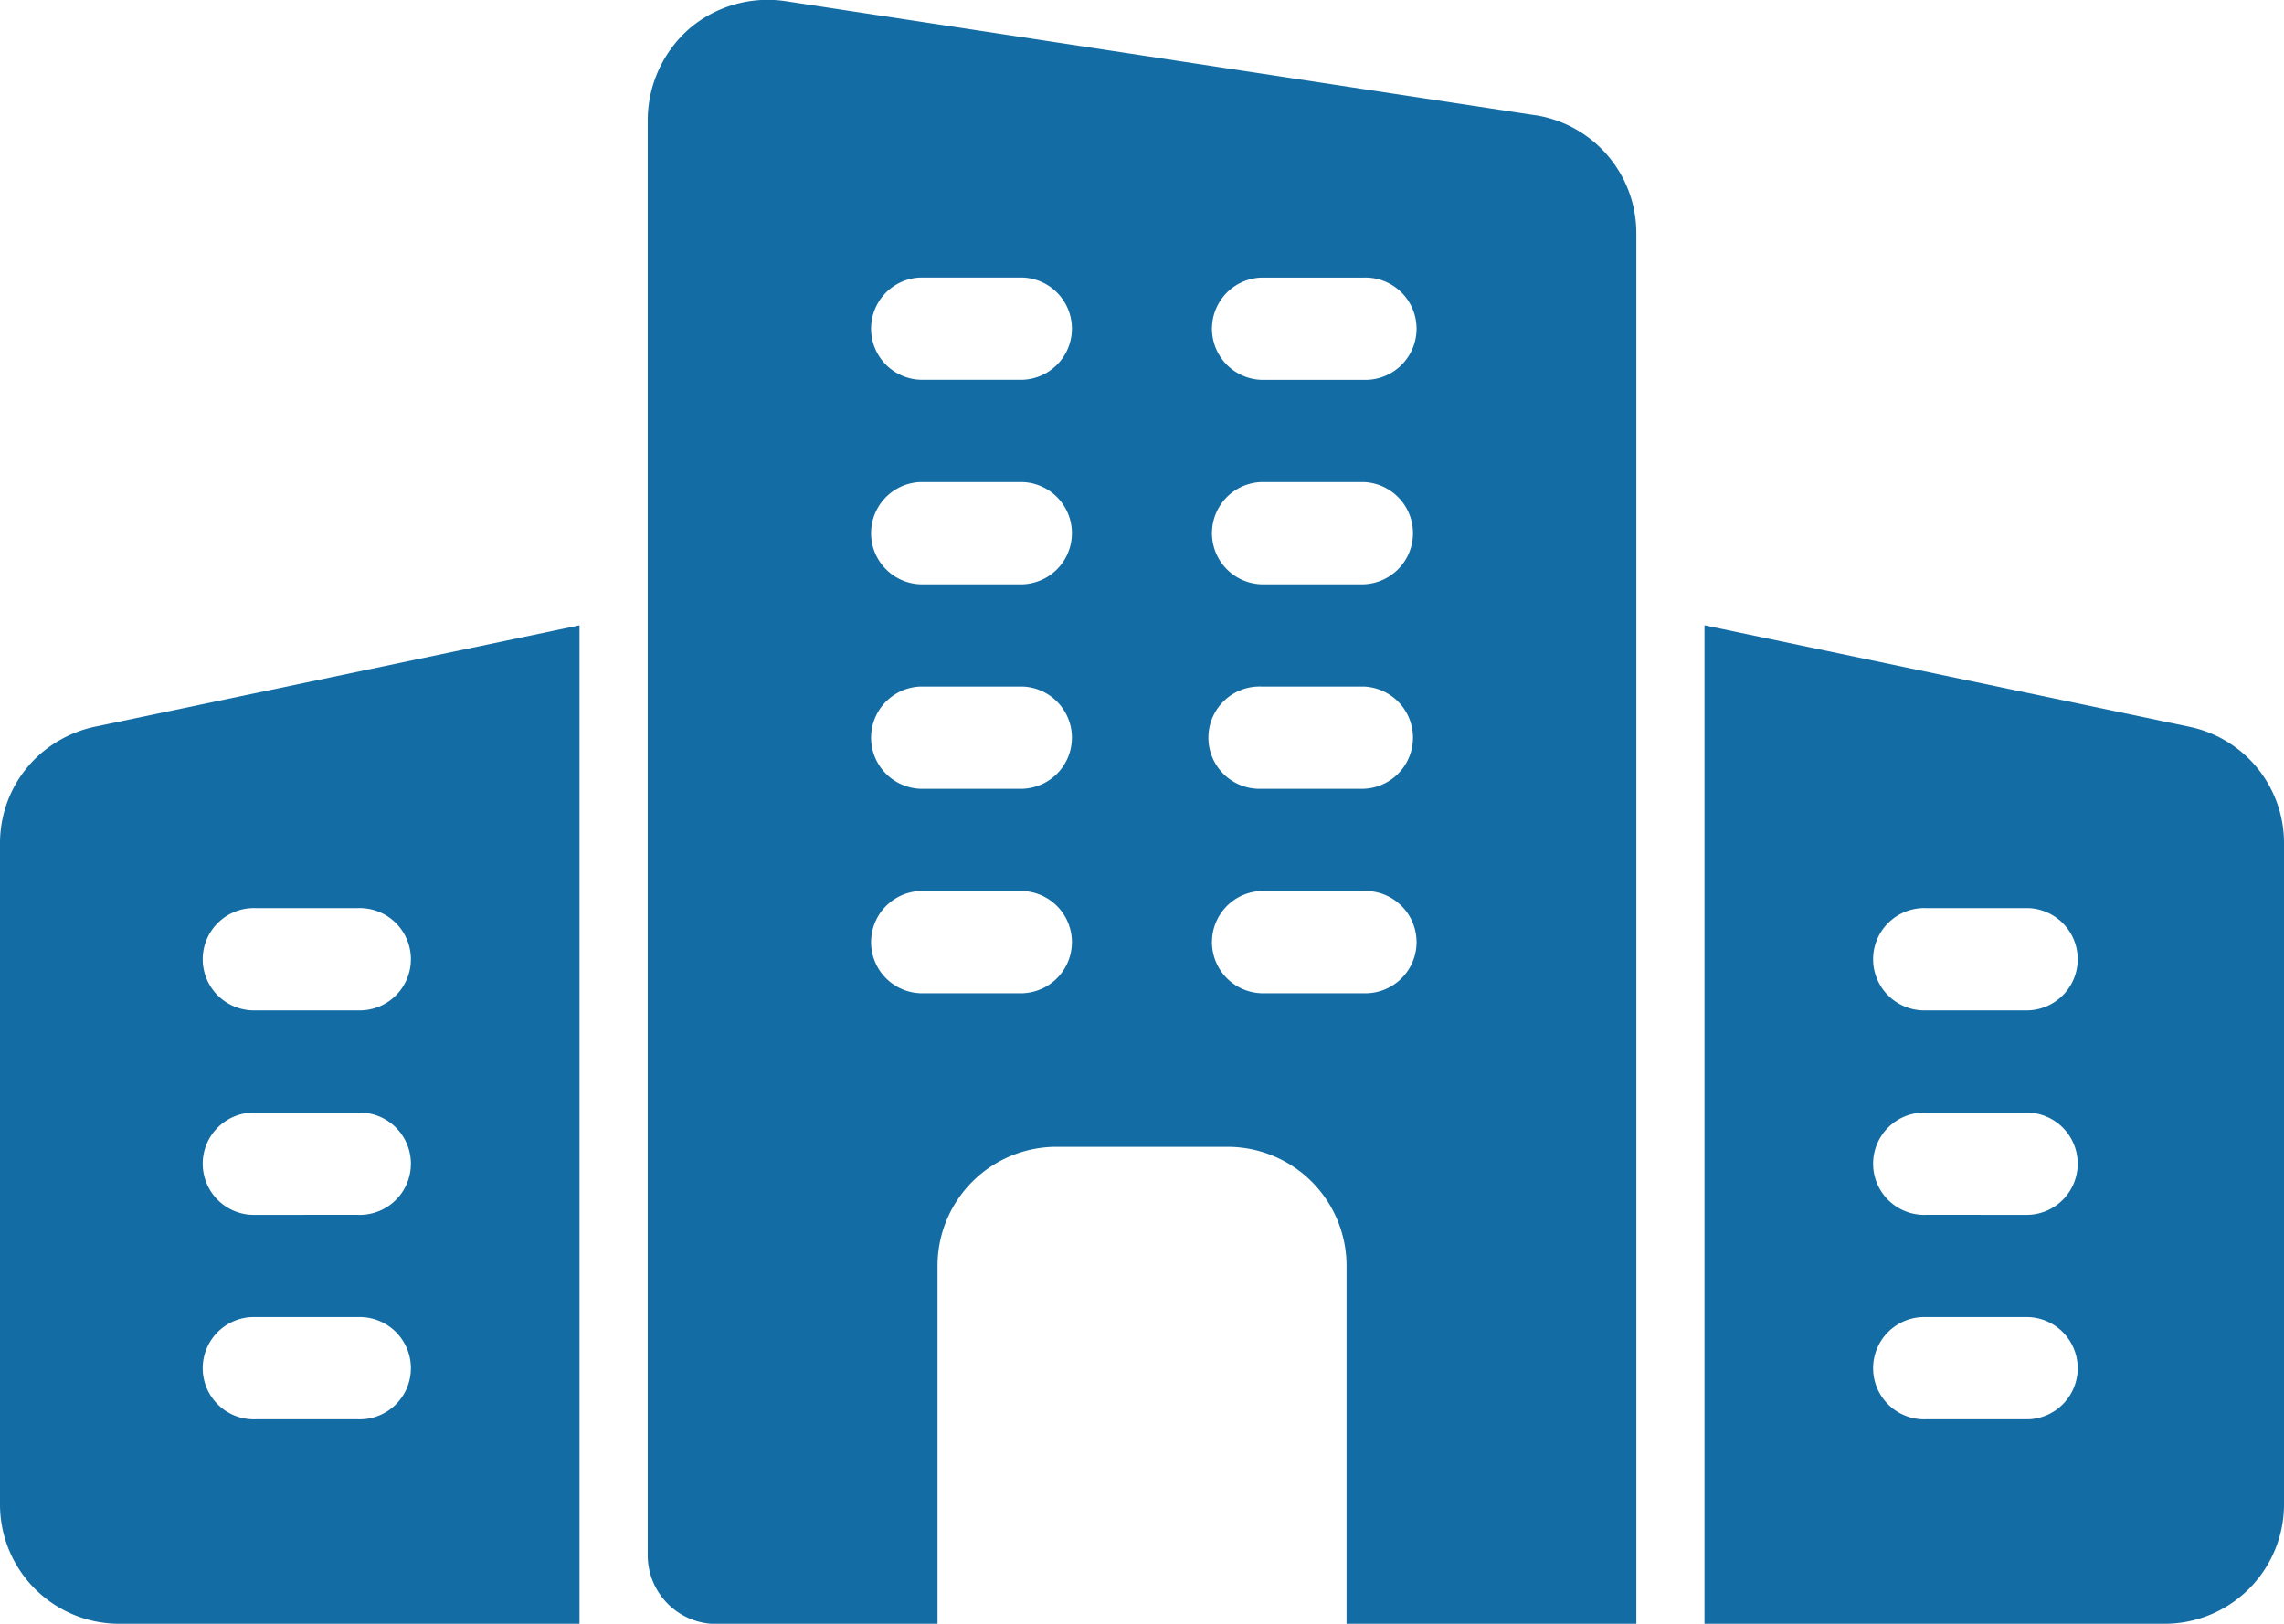
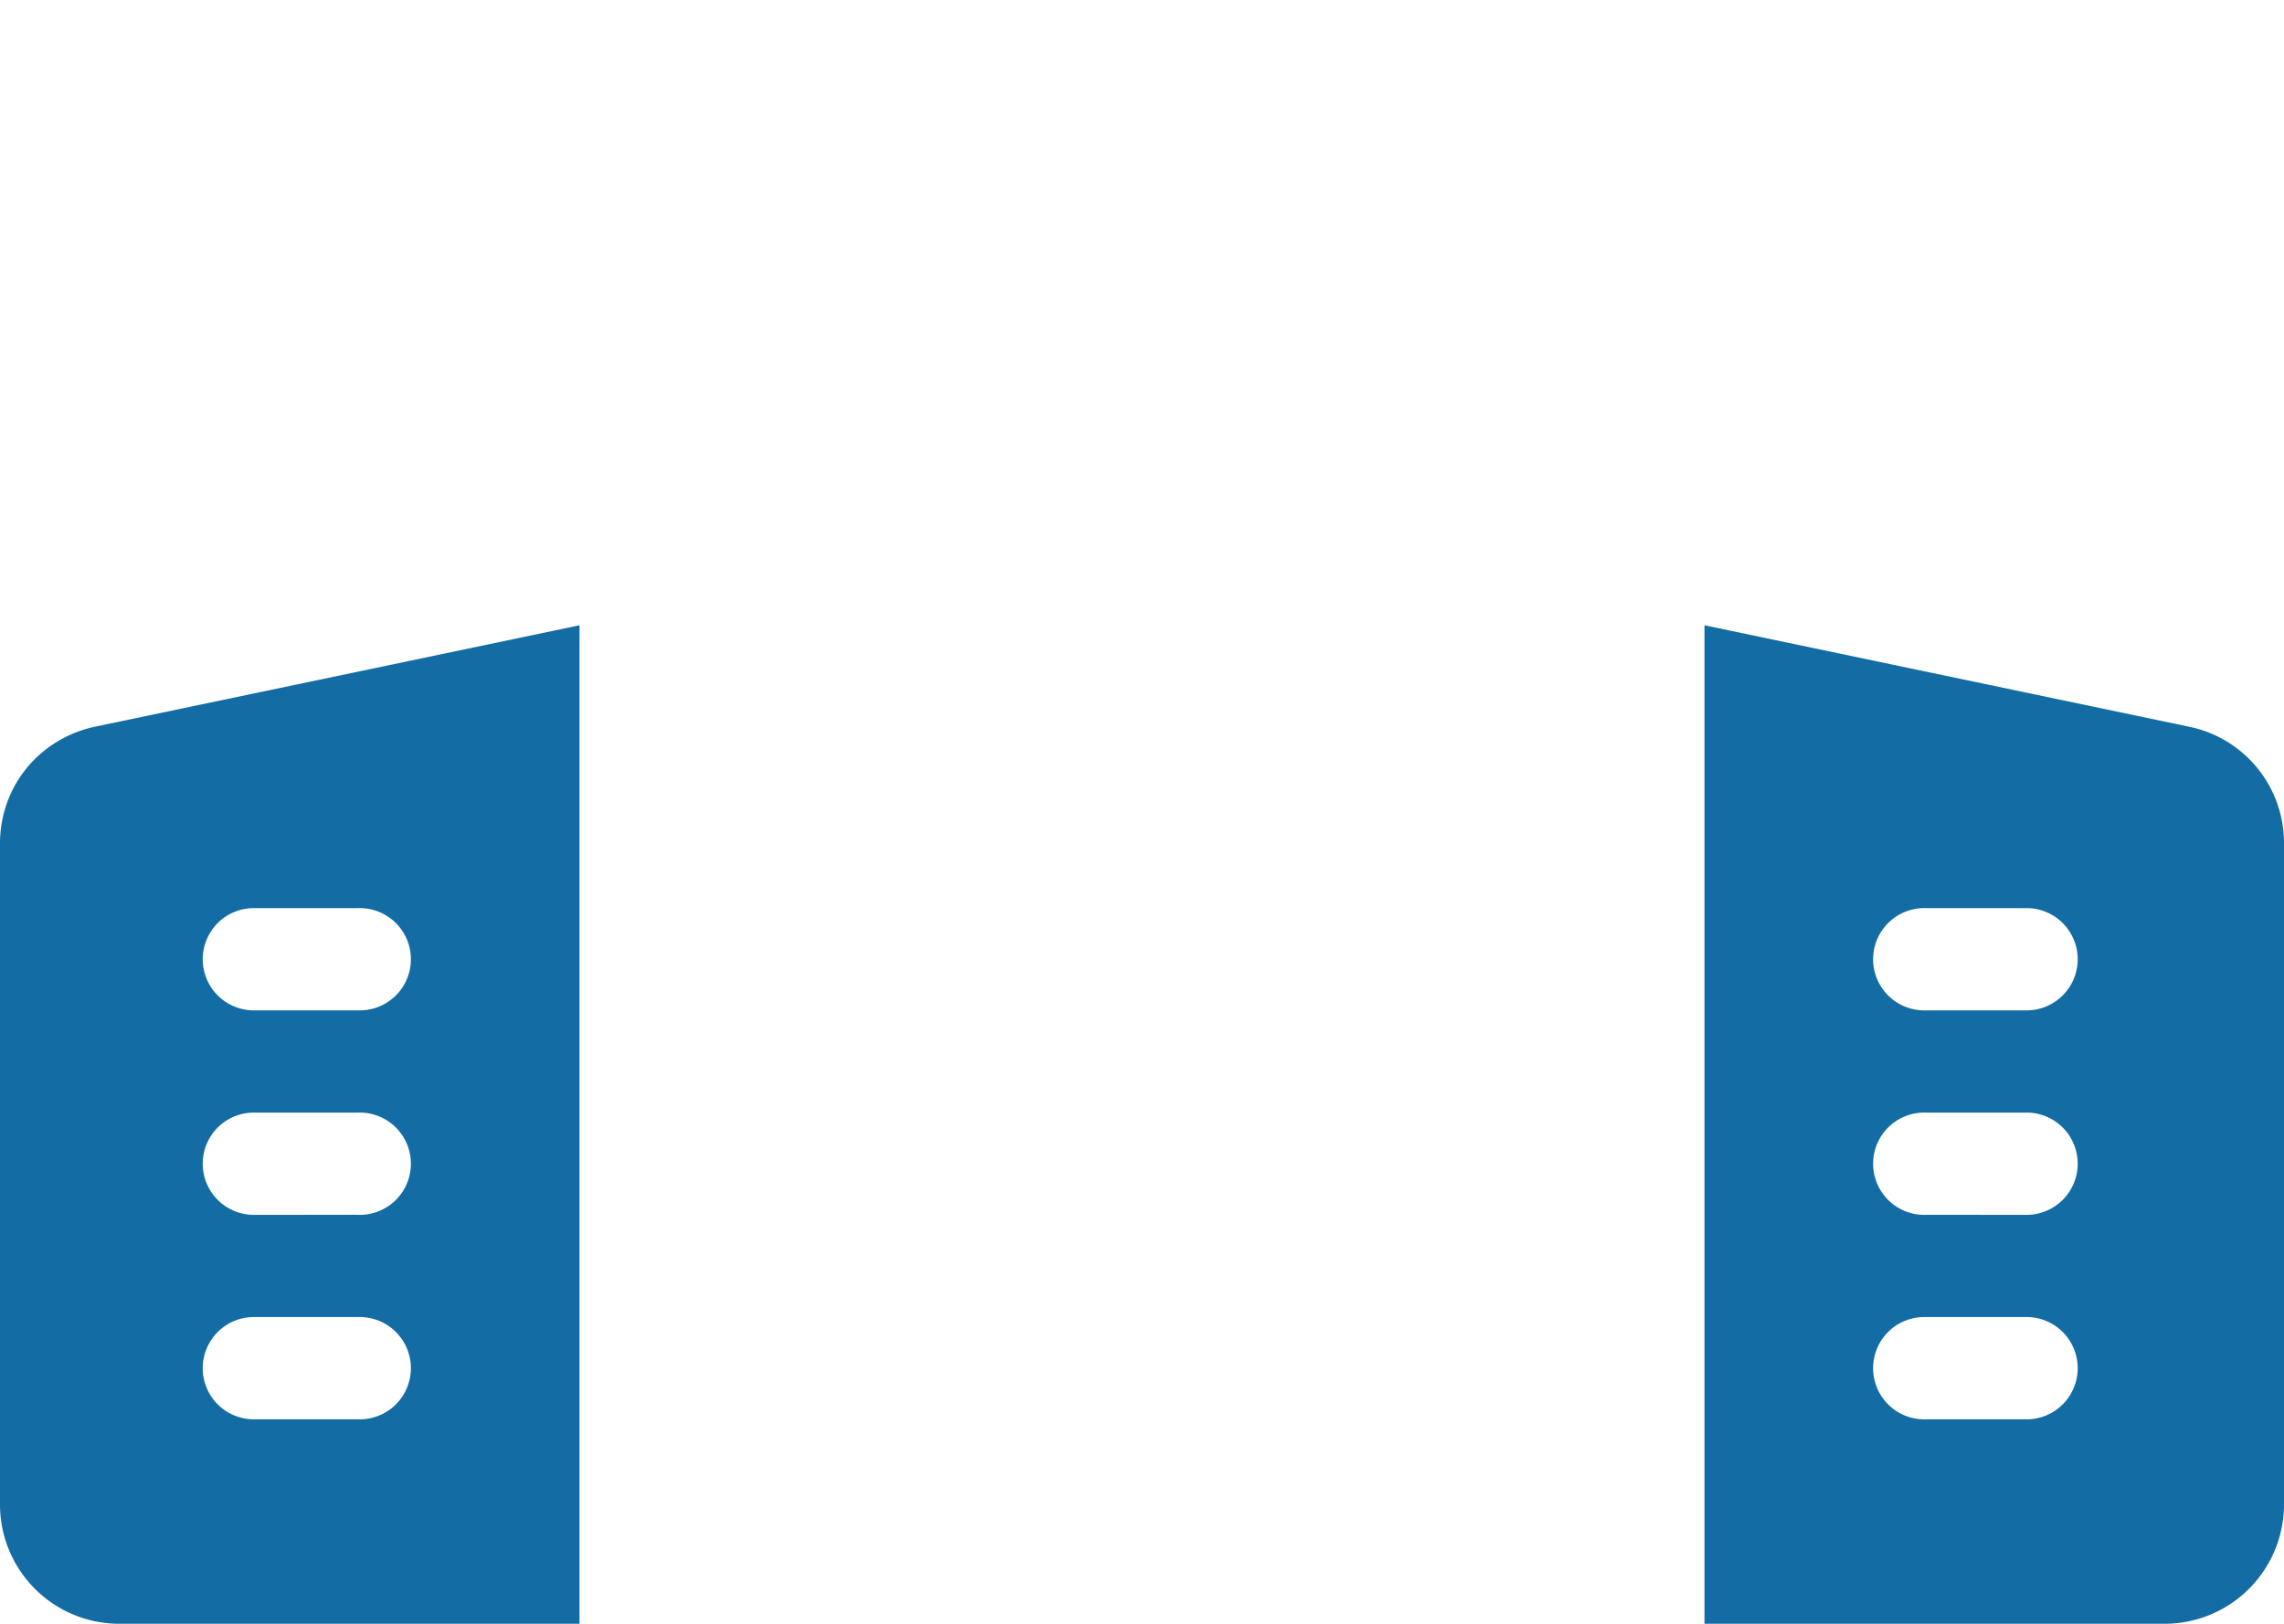
<svg xmlns="http://www.w3.org/2000/svg" width="36.563" height="26" viewBox="0 0 36.563 26">
  <g transform="translate(10.369 -0.178)">
-     <path d="M14.221,2.025,2.227.2A1.934,1.934,0,0,0,.677.628,1.952,1.952,0,0,0,0,2.09v23a1.1,1.1,0,0,0,1.091,1.091H4.639v-5.73a1.905,1.905,0,0,1,1.91-1.91H9.277a1.905,1.905,0,0,1,1.91,1.91v5.73h4.639V3.913a1.911,1.911,0,0,0-1.6-1.888ZM6,16.082H4.366a.819.819,0,0,1,0-1.637H6a.819.819,0,0,1,0,1.637Zm0-3.274H4.366a.819.819,0,0,1,0-1.637H6a.819.819,0,0,1,0,1.637ZM6,9.534H4.366a.819.819,0,0,1,0-1.637H6A.819.819,0,0,1,6,9.534ZM6,6.259H4.366a.819.819,0,0,1,0-1.637H6A.819.819,0,0,1,6,6.259Zm5.457,9.823H9.823a.819.819,0,0,1,0-1.637H11.46a.819.819,0,1,1,0,1.637Zm0-3.274H9.823a.819.819,0,1,1,0-1.637H11.46a.819.819,0,0,1,0,1.637Zm0-3.274H9.823a.819.819,0,0,1,0-1.637H11.46a.819.819,0,0,1,0,1.637Zm0-3.274H9.823a.819.819,0,0,1,0-1.637H11.46a.819.819,0,1,1,0,1.637Z" fill="#146ca4" />
    <path d="M23.271,10.978,15.5,9.351V25.339h7.367a1.912,1.912,0,0,0,1.91-1.91V12.845A1.9,1.9,0,0,0,23.271,10.978ZM20.684,22.065H19.047a.819.819,0,1,1,0-1.637h1.637a.819.819,0,0,1,0,1.637Zm0-3.274H19.047a.819.819,0,1,1,0-1.637h1.637a.819.819,0,0,1,0,1.637Zm0-3.274H19.047a.819.819,0,1,1,0-1.637h1.637a.819.819,0,0,1,0,1.637Z" transform="translate(1.417 0.839)" fill="#146ca4" />
-     <path d="M1.506,1.627,9.277,0V15.988H1.91A1.91,1.91,0,0,1,0,14.078V3.494a1.925,1.925,0,0,1,.11-.644,1.889,1.889,0,0,1,.785-.974A1.957,1.957,0,0,1,1.506,1.627ZM4.093,12.714H5.73a.819.819,0,1,0,0-1.637H4.093a.819.819,0,1,0,0,1.637Zm0-3.274H5.73a.819.819,0,1,0,0-1.637H4.093a.819.819,0,1,0,0,1.637Zm0-3.274H5.73a.819.819,0,1,0,0-1.637H4.093a.819.819,0,1,0,0,1.637Z" transform="translate(-10.369 10.19)" fill="#146ca4" />
+     <path d="M1.506,1.627,9.277,0V15.988H1.91A1.91,1.91,0,0,1,0,14.078V3.494a1.925,1.925,0,0,1,.11-.644,1.889,1.889,0,0,1,.785-.974A1.957,1.957,0,0,1,1.506,1.627M4.093,12.714H5.73a.819.819,0,1,0,0-1.637H4.093a.819.819,0,1,0,0,1.637Zm0-3.274H5.73a.819.819,0,1,0,0-1.637H4.093a.819.819,0,1,0,0,1.637Zm0-3.274H5.73a.819.819,0,1,0,0-1.637H4.093a.819.819,0,1,0,0,1.637Z" transform="translate(-10.369 10.19)" fill="#146ca4" />
  </g>
</svg>